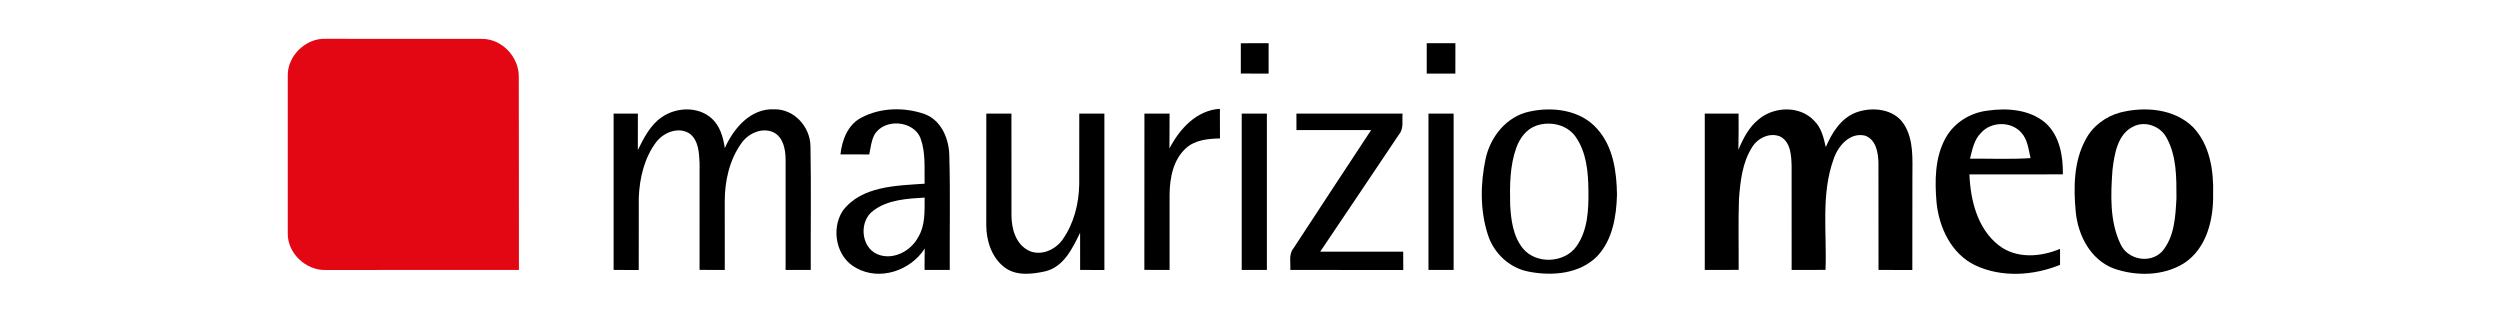
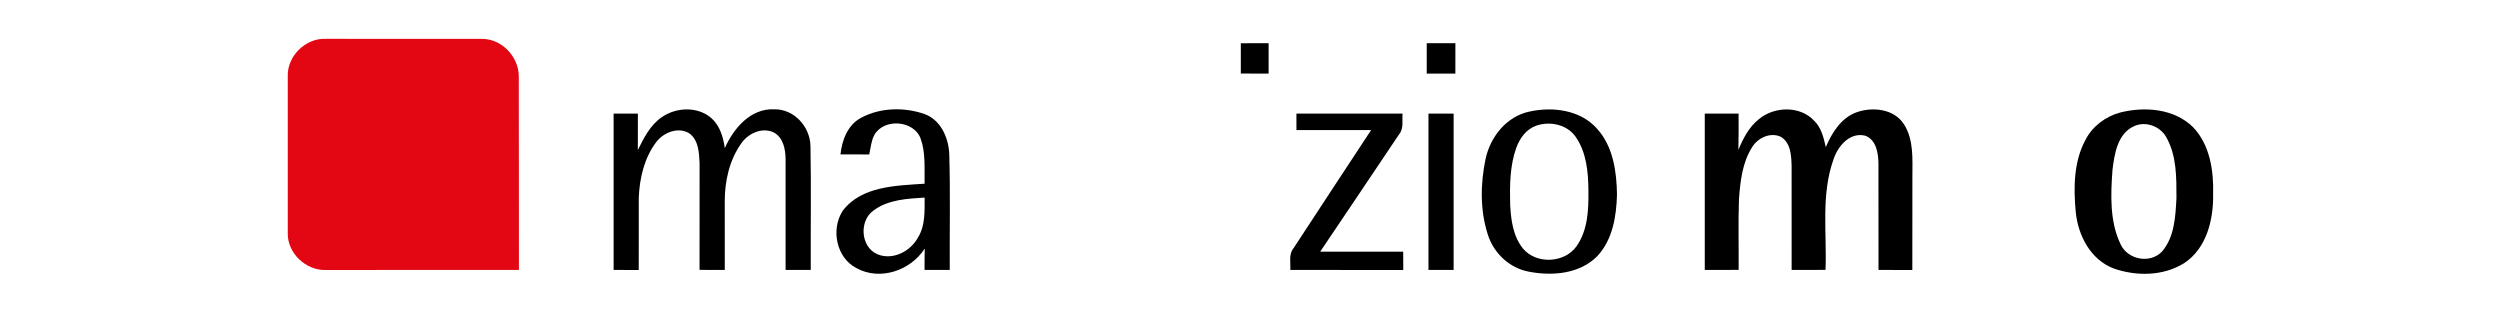
<svg xmlns="http://www.w3.org/2000/svg" xmlns:ns1="http://www.serif.com/" width="100%" height="100%" viewBox="0 0 1600 200" xml:space="preserve" style="fill-rule:evenodd;clip-rule:evenodd;stroke-linejoin:round;stroke-miterlimit:2;">
  <g transform="matrix(2.224,0,0,2.224,-978.961,-122.467)">
    <g id="_-e30613ff" ns1:id="#e30613ff">
      <path d="M522.99,76.95C522.82,71.17 528.18,65.96 533.95,66.24C548.97,66.27 564,66.22 579.03,66.26C584.66,66.31 589.45,71.44 589.47,77C589.54,95.58 589.47,114.16 589.51,132.74C570.98,132.77 552.45,132.74 533.92,132.76C528.2,132.95 522.82,127.87 522.99,122.09C523,107.04 523.01,91.99 522.99,76.95Z" style="fill:rgb(227,6,19);fill-rule:nonzero;" />
    </g>
  </g>
  <g id="_-000000ff" ns1:id="#000000ff">
    <g transform="matrix(2.224,0,0,2.224,-978.961,-122.467)">
      <path d="M797.25,67.51C799.91,67.49 802.57,67.5 805.25,67.5L805.25,76.25C802.57,76.25 799.91,76.26 797.25,76.23C797.24,73.32 797.24,70.42 797.25,67.51Z" style="fill-rule:nonzero;" />
    </g>
    <g transform="matrix(2.224,0,0,2.224,-978.961,-122.467)">
      <path d="M850.75,67.5L859,67.5C858.99,70.42 859,73.33 858.99,76.25L850.75,76.25C850.74,73.33 850.74,70.42 850.75,67.5Z" style="fill-rule:nonzero;" />
    </g>
    <g transform="matrix(2.224,0,0,2.224,-978.961,-122.467)">
      <path d="M630.62,88.78C634.77,85.9 640.97,85.62 644.89,89.06C647.37,91.23 648.29,94.54 648.76,97.68C651.29,92.01 656.14,86.23 662.95,86.52C668.7,86.39 673.31,91.53 673.41,97.11C673.63,108.99 673.44,120.87 673.49,132.75L666.25,132.75C666.23,122.14 666.26,111.54 666.25,100.93C666.23,98.07 665.6,94.62 662.81,93.16C659.4,91.58 655.42,93.49 653.44,96.41C650.05,101.21 648.74,107.21 648.74,113.02C648.76,119.6 648.75,126.17 648.75,132.75C646.32,132.75 643.91,132.76 641.49,132.73C641.5,122.49 641.5,112.24 641.5,102C641.36,99.01 641.21,95.41 638.58,93.47C635.38,91.45 631.17,93.16 629.03,95.94C625.58,100.5 624.22,106.34 624,111.97C623.97,118.9 624.03,125.83 623.99,132.76C621.57,132.75 619.16,132.75 616.76,132.75C616.74,117.75 616.74,102.75 616.76,87.75L623.74,87.75C623.75,91.25 623.76,94.74 623.73,98.24C625.46,94.74 627.32,91.06 630.62,88.78Z" style="fill-rule:nonzero;" />
    </g>
    <g transform="matrix(2.224,0,0,2.224,-978.961,-122.467)">
      <path d="M687.98,88.96C693.5,85.99 700.4,85.85 706.26,87.89C711.18,89.73 713.35,95.2 713.37,100.12C713.67,110.99 713.43,121.88 713.49,132.75L706.24,132.75C706.24,130.69 706.24,128.64 706.29,126.59C702.24,132.91 693.44,135.96 686.67,132.23C680.83,129.27 679.23,121.05 682.69,115.73C688.08,108.58 698.12,108.49 706.25,107.93C706.16,103.61 706.6,99.1 705.12,94.97C703.17,89.63 694.53,89.03 691.78,93.92C690.88,95.65 690.72,97.63 690.32,99.51C687.56,99.5 684.8,99.5 682.04,99.5C682.48,95.39 684.12,91 687.98,88.96M691.58,115.62C687.34,118.57 687.82,126.17 692.67,128.23C697.08,130.07 702.25,127.39 704.38,123.35C706.49,119.94 706.24,115.77 706.26,111.92C701.25,112.24 695.76,112.5 691.58,115.62Z" style="fill-rule:nonzero;" />
    </g>
    <g transform="matrix(2.224,0,0,2.224,-978.961,-122.467)">
-       <path d="M776.71,97.79C779.63,92.17 784.49,86.79 791.23,86.38C791.25,89.22 791.25,92.06 791.25,94.9C787.89,95 784.24,95.28 781.59,97.6C777.79,100.91 776.8,106.27 776.75,111.07C776.74,118.3 776.76,125.53 776.75,132.75C774.32,132.75 771.9,132.76 769.49,132.73C769.51,117.74 769.48,102.74 769.51,87.75C771.91,87.75 774.33,87.75 776.75,87.76C776.76,91.1 776.75,94.45 776.71,97.79Z" style="fill-rule:nonzero;" />
-     </g>
+       </g>
    <g transform="matrix(2.224,0,0,2.224,-978.961,-122.467)">
      <path d="M880.24,87.19C886.97,85.68 895.05,86.69 899.81,92.16C904.4,97.25 905.41,104.45 905.5,111.06C905.34,117.3 904.25,124.07 899.81,128.8C894.73,133.93 886.79,134.56 880.06,133.23C874.56,132.19 870.05,127.94 868.36,122.66C866.06,115.61 866.18,107.89 867.71,100.69C869.09,94.39 873.74,88.58 880.24,87.19M882.28,91.23C879.42,92.22 877.55,94.8 876.54,97.54C874.65,102.79 874.63,108.46 874.76,113.97C874.99,118.35 875.59,123.08 878.46,126.6C882.3,131.21 890.47,130.79 893.9,125.87C897.11,121.27 897.35,115.39 897.28,109.97C897.24,104.62 896.74,98.86 893.55,94.36C891.09,90.88 886.15,89.86 882.28,91.23Z" style="fill-rule:nonzero;" />
    </g>
    <g transform="matrix(2.224,0,0,2.224,-978.961,-122.467)">
      <path d="M946.37,89.33C950.79,85.67 958.17,85.44 962.22,89.79C964.31,91.78 964.97,94.68 965.59,97.4C967.34,93.31 969.94,89.07 974.3,87.43C978.94,85.72 985.25,86.34 988.1,90.85C990.96,95.34 990.5,100.91 990.51,106C990.48,114.92 990.52,123.84 990.49,132.76C987.24,132.75 983.99,132.75 980.76,132.75C980.72,122.49 980.78,112.23 980.74,101.97C980.68,99.03 980.08,95.35 977,94.13C972.6,92.99 969.13,97.01 967.87,100.76C964.13,111 965.93,122.09 965.51,132.73C962.25,132.76 959,132.76 955.76,132.75C955.73,122.8 955.76,112.85 955.75,102.9C955.67,99.9 955.54,96.15 952.64,94.43C949.63,93.03 946.07,94.71 944.41,97.38C941.56,101.83 940.98,107.27 940.6,112.42C940.37,119.19 940.56,125.96 940.51,132.73C937.25,132.76 934,132.76 930.76,132.75C930.74,117.75 930.74,102.75 930.76,87.76C934,87.74 937.24,87.74 940.49,87.75C940.5,91.23 940.53,94.71 940.43,98.19C941.81,94.9 943.5,91.58 946.37,89.33Z" style="fill-rule:nonzero;" />
    </g>
    <g transform="matrix(2.224,0,0,2.224,-978.961,-122.467)">
-       <path d="M999.95,94.99C1002.34,90.5 1007.03,87.52 1012.04,86.92C1017.7,86.09 1024.13,86.53 1028.7,90.34C1032.88,94.01 1033.9,99.94 1033.81,105.24C1024.84,105.27 1015.88,105.24 1006.92,105.26C1007.22,112.68 1009.22,120.88 1015.36,125.66C1020.39,129.59 1027.4,129.05 1033,126.68C1032.99,128.22 1033,129.75 1033,131.28C1025.33,134.4 1016.19,134.99 1008.58,131.41C1001.74,128.12 998.19,120.61 997.46,113.35C996.94,107.19 996.95,100.57 999.95,94.99M1010.28,93.28C1008.26,95.24 1007.75,98.12 1007.09,100.72C1012.89,100.69 1018.71,100.94 1024.51,100.57C1023.92,98.03 1023.68,95.19 1021.81,93.19C1018.89,89.92 1013.17,90 1010.28,93.28Z" style="fill-rule:nonzero;" />
-     </g>
+       </g>
    <g transform="matrix(2.224,0,0,2.224,-978.961,-122.467)">
      <path d="M1050.32,87.44C1057.39,85.66 1065.89,86.32 1071.31,91.69C1076.15,96.79 1077.24,104.24 1077.05,111C1077.17,118.26 1075.19,126.5 1068.77,130.75C1062.81,134.54 1054.95,134.62 1048.42,132.32C1041.79,129.81 1038.18,122.82 1037.52,116.09C1036.87,109.13 1036.9,101.64 1040.31,95.33C1042.3,91.41 1046.1,88.57 1050.32,87.44M1054.31,91.37C1049.56,93.48 1048.64,99.36 1048.09,103.96C1047.57,111.1 1047.25,118.81 1050.45,125.41C1052.53,129.85 1058.98,131.04 1062.37,127.42C1065.96,123.22 1066.21,117.33 1066.5,112.07C1066.5,106.16 1066.58,99.82 1063.56,94.54C1061.81,91.39 1057.61,89.84 1054.31,91.37Z" style="fill-rule:nonzero;" />
    </g>
    <g transform="matrix(2.224,0,0,2.224,-978.961,-122.467)">
-       <path d="M724.01,87.75C726.41,87.75 728.82,87.75 731.24,87.76C731.26,97.52 731.24,107.28 731.25,117.04C731.25,120.81 732.45,125.17 736.01,127.08C739.5,128.91 743.82,127.06 745.96,124.01C749.22,119.39 750.66,113.66 750.75,108.06C750.76,101.29 750.73,94.52 750.76,87.76C753.16,87.75 755.57,87.75 757.99,87.75C758,102.75 758.01,117.75 757.99,132.76C755.65,132.75 753.33,132.75 751.01,132.75C751,129.19 750.98,125.62 751,122.05C748.82,126.49 746.33,131.81 741.07,133.12C737.14,134.01 732.43,134.57 729.07,131.86C725.54,129.06 724.04,124.38 724,120.01C724,109.26 724,98.5 724.01,87.75Z" style="fill-rule:nonzero;" />
-     </g>
+       </g>
    <g transform="matrix(2.224,0,0,2.224,-978.961,-122.467)">
-       <path d="M797.51,87.75C799.91,87.75 802.33,87.75 804.75,87.76C804.75,102.76 804.76,117.75 804.75,132.75L797.51,132.75C797.49,117.75 797.49,102.75 797.51,87.75Z" style="fill-rule:nonzero;" />
-     </g>
+       </g>
    <g transform="matrix(2.224,0,0,2.224,-978.961,-122.467)">
      <path d="M813.25,87.76C823.43,87.74 833.61,87.74 843.79,87.76C843.63,89.77 844.2,92.08 842.77,93.76C835.2,105 827.69,116.27 820.09,127.49C828.05,127.5 836.02,127.5 843.98,127.49C843.98,129.24 843.98,131 844,132.76C833.16,132.75 822.33,132.76 811.5,132.75C811.62,130.65 810.96,128.24 812.43,126.48C819.87,115.15 827.27,103.8 834.75,92.5C827.58,92.51 820.42,92.5 813.26,92.5C813.24,90.92 813.23,89.34 813.25,87.76Z" style="fill-rule:nonzero;" />
    </g>
    <g transform="matrix(2.224,0,0,2.224,-978.961,-122.467)">
      <path d="M851.25,87.76C853.66,87.75 856.07,87.75 858.49,87.75C858.5,102.75 858.51,117.75 858.49,132.75L851.25,132.75C851.24,117.75 851.24,102.75 851.25,87.76Z" style="fill-rule:nonzero;" />
    </g>
  </g>
</svg>